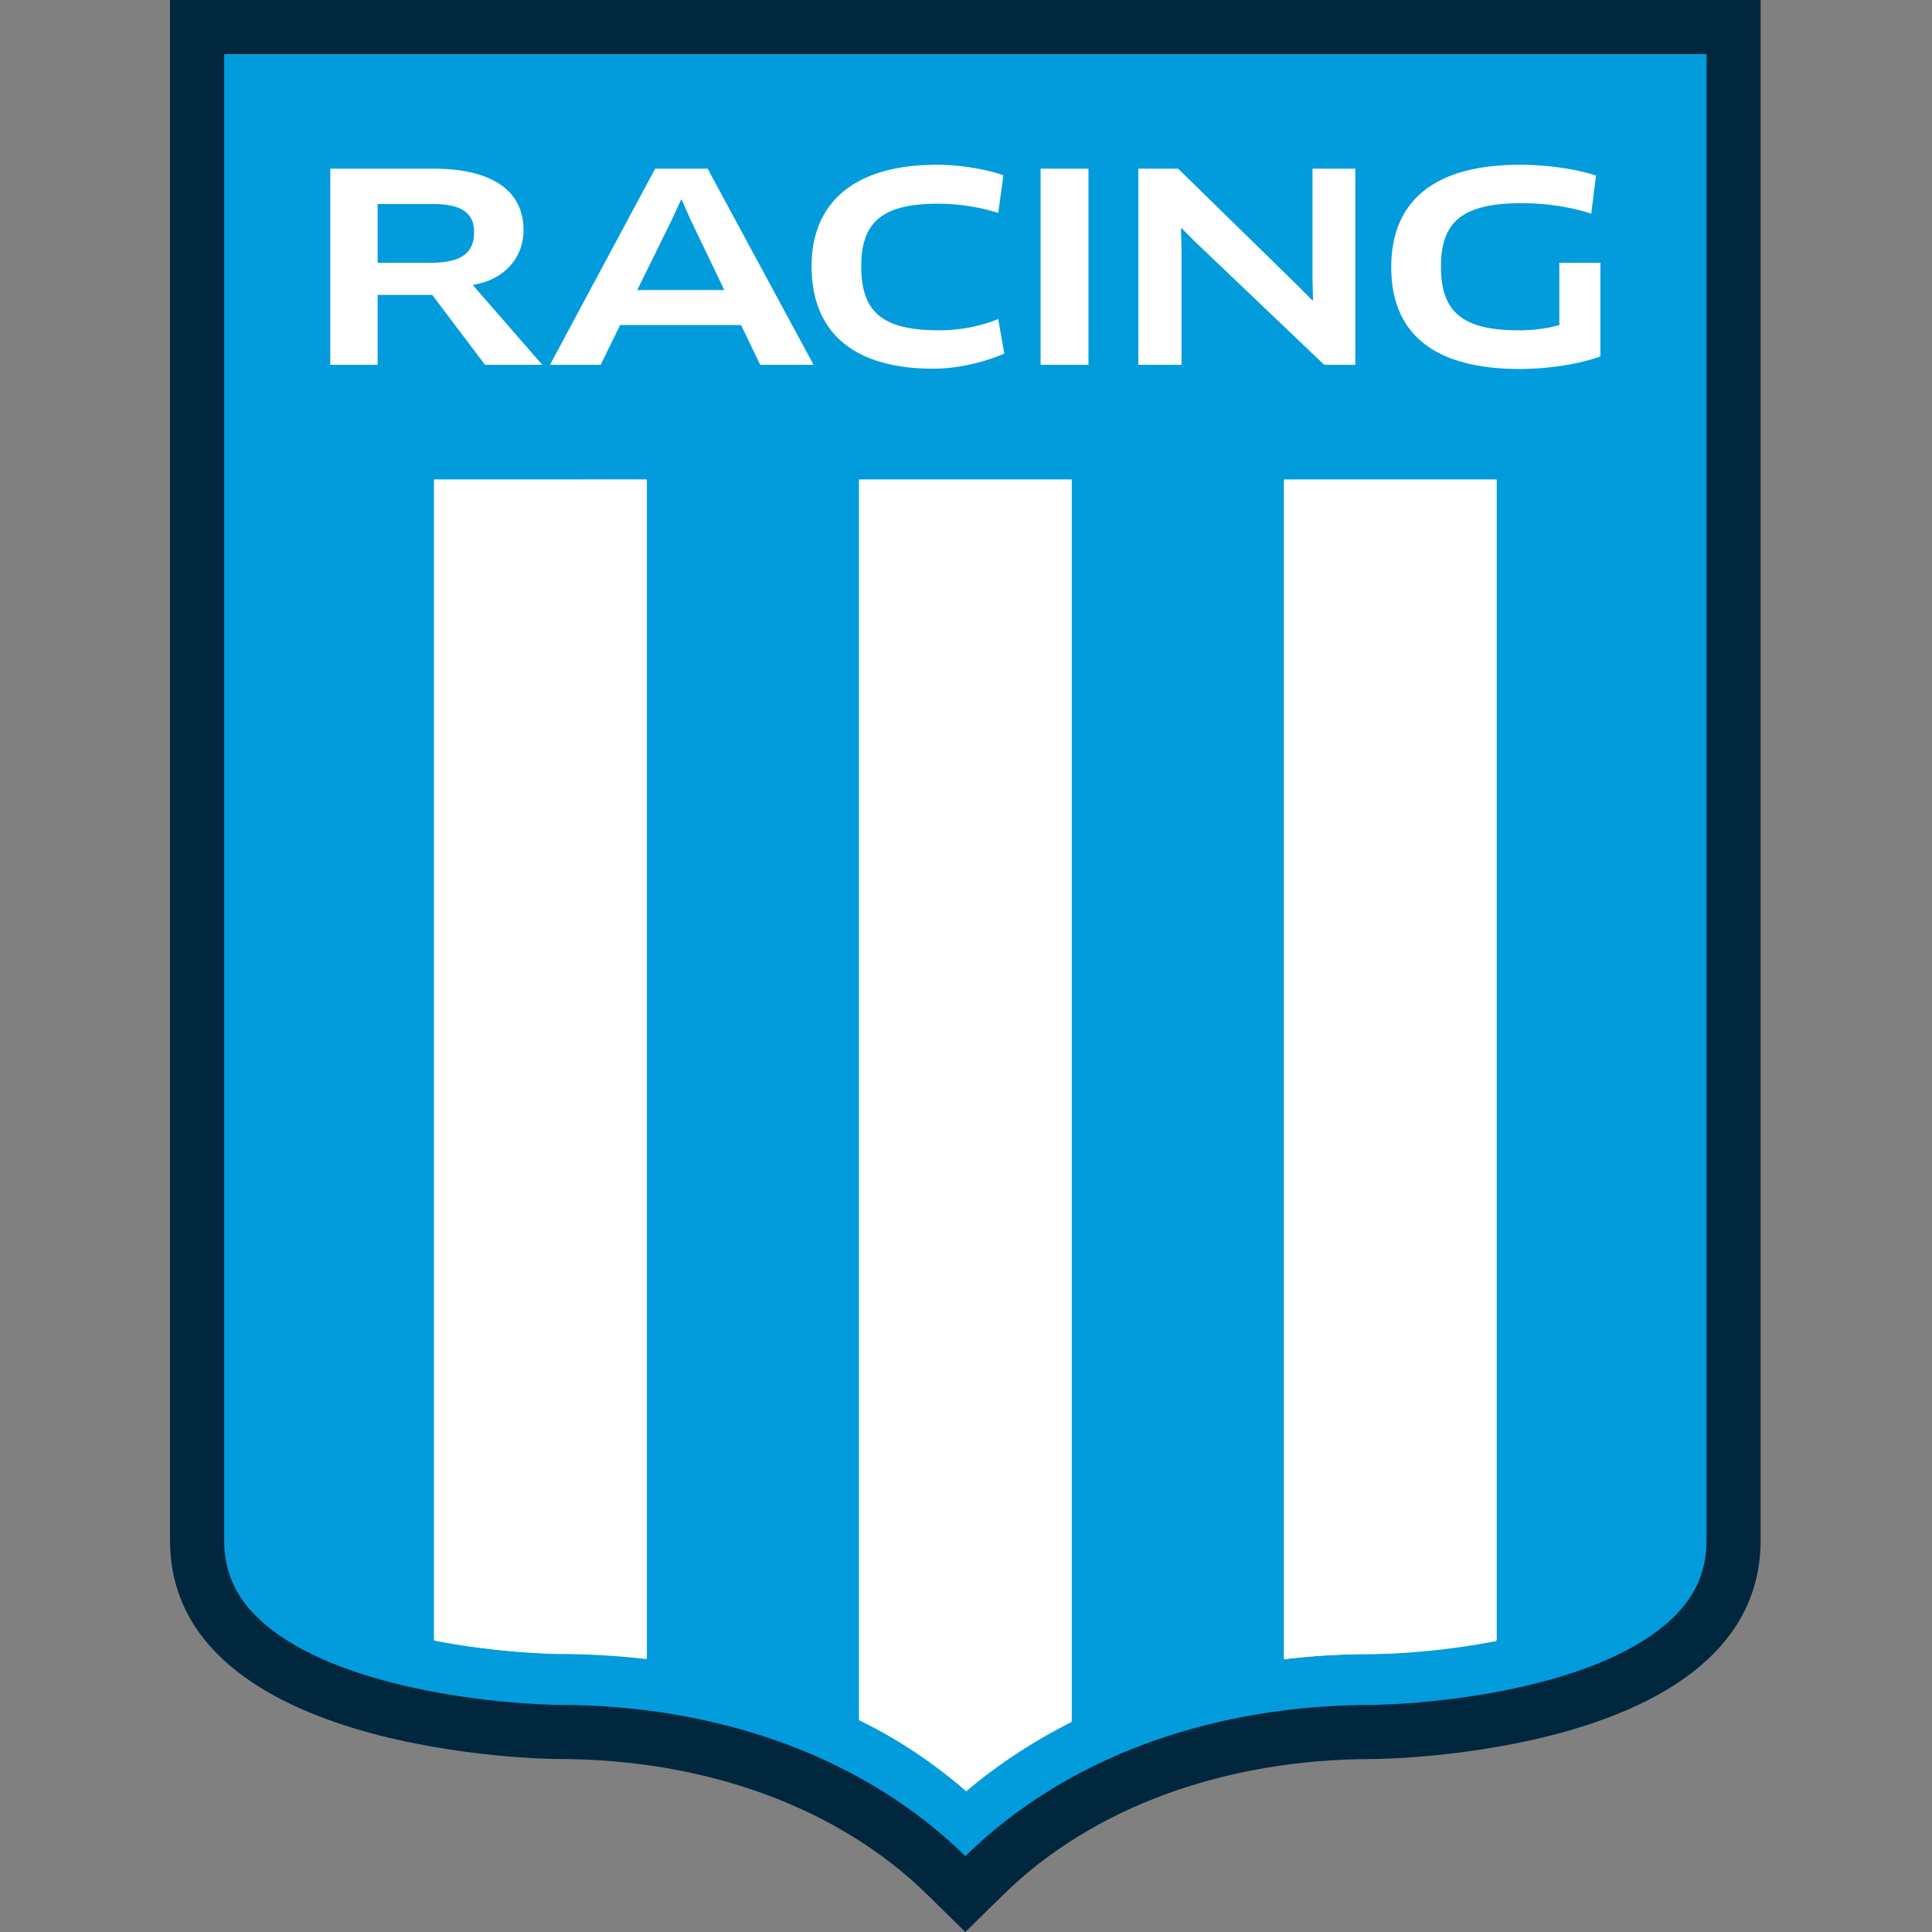
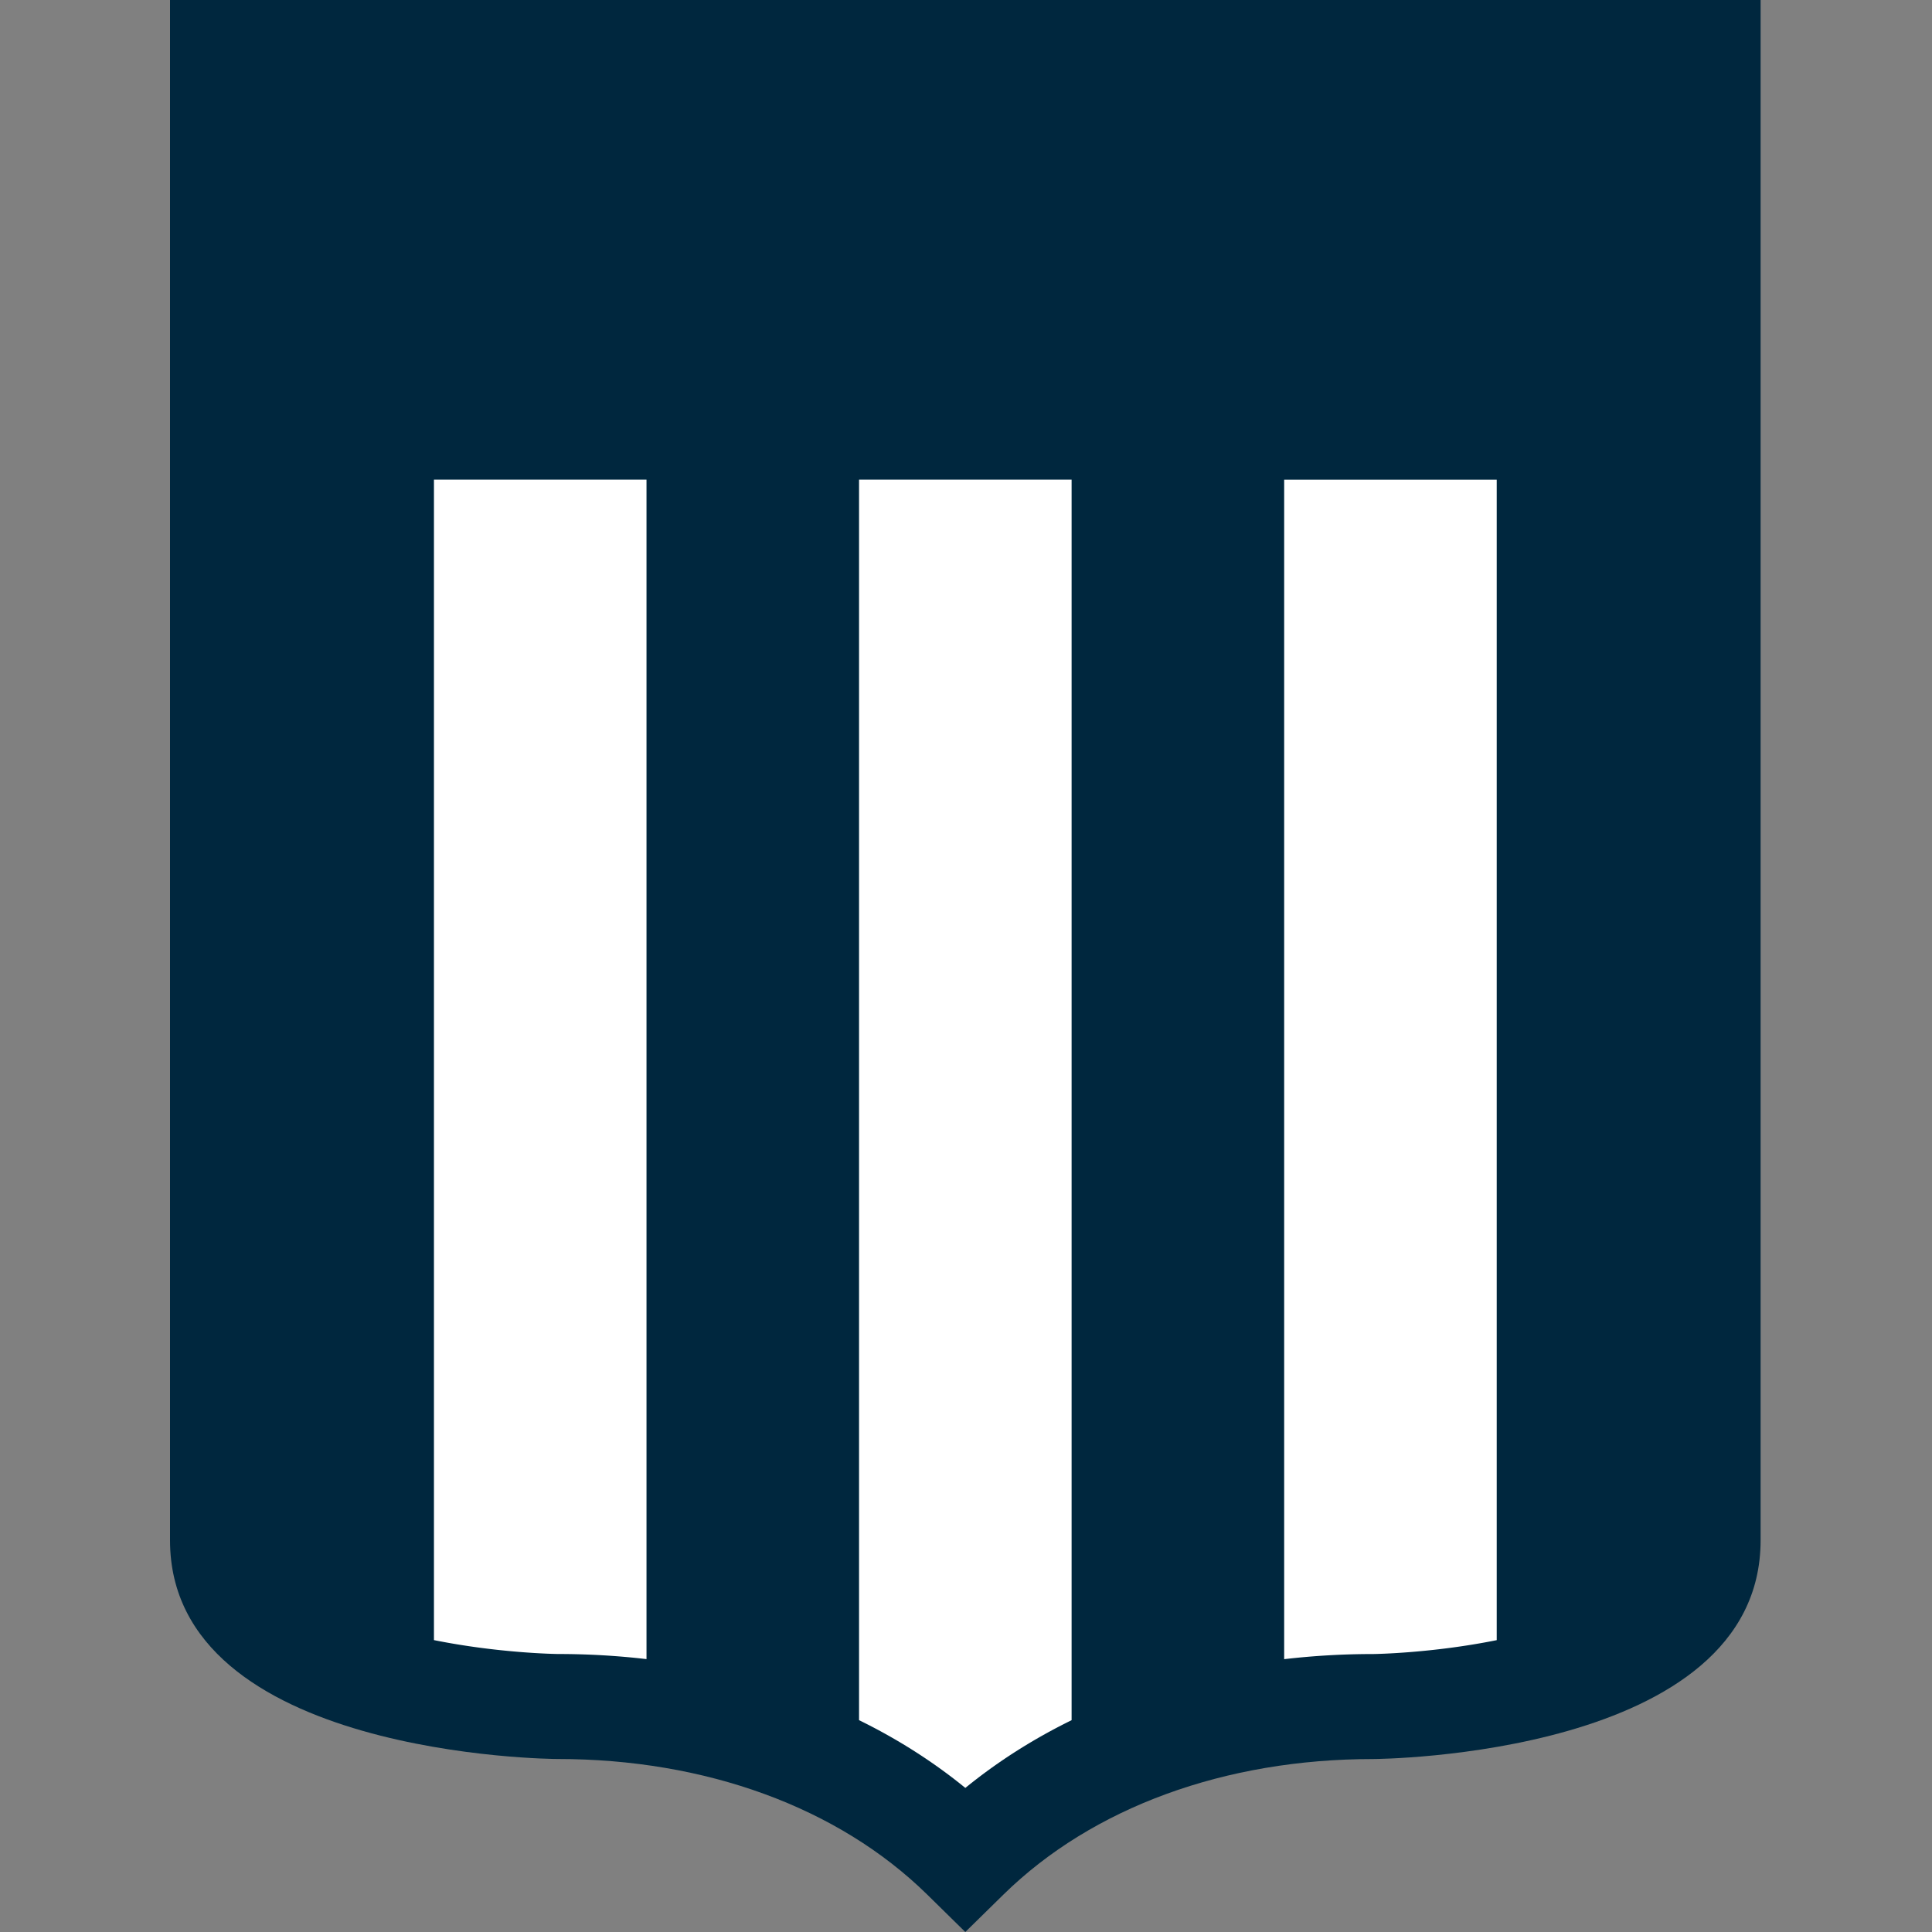
<svg xmlns="http://www.w3.org/2000/svg" width="500" height="500" fill="none">
  <rect width="100%" height="100%" fill="#808080" stroke="none" />
  <path fill="#00273E" d="M455.643 0v398.625c0 55.964-99.283 56.612-100.29 56.612-38.286 0-72.607 12.461-95.664 35.079L249.822 500l-9.868-9.695c-23.059-22.619-57.38-35.079-95.665-35.079-1.005.016-100.289-.634-100.289-56.601V0h411.643Z" />
-   <path fill="#029CDC" d="M441.643 14.012V398.62c0 8.66-3.323 15.547-10.46 21.67-6.65 5.704-16.314 10.424-28.724 14.031-23.104 6.711-46.889 6.901-47.093 6.901-42.324 0-79.781 13.881-105.484 39.095l-.05.048-.056-.057c-25.696-25.205-63.155-39.086-105.444-39.086-.238 0-24.02-.188-47.124-6.901-12.412-3.607-22.076-8.327-28.726-14.031-7.137-6.123-10.46-13.01-10.46-21.67V13.996H441.63" />
  <path fill="#fff" d="M112.306 124.119v300.339c16.664 3.362 31.354 3.587 32.077 3.596 7.804.001 15.457.45 22.931 1.323V124.121l-55.008-.002ZM222.322 124.119v321.057c9.937 4.871 19.16 10.73 27.507 17.537 8.347-6.804 17.565-12.662 27.501-17.531V124.126h-55.002l-.006-.007ZM332.341 124.119v305.273a198.05 198.05 0 0 1 22.959-1.327c.716-.008 15.397-.238 32.049-3.595V124.131h-55.021l.013-.012Z" />
-   <path fill="#fff" d="m112.41 124.119.031 300.473c16.764 3.274 31.071 3.334 31.816 3.334h.935c7.582 0 14.984.41 22.224 1.218v-305.04c-19.951.017-38.589.015-55.006.015ZM222.372 124.119v320.948c10.055 5.09 19.332 11.267 27.691 18.522 8.213-6.957 17.368-12.952 27.259-17.934V124.116h-54.935l-.015.003ZM332.291 124.119v305.29c7.407-.9 14.99-1.347 22.674-1.347h.543c8.519-.082 20.127-1.095 31.734-3.365V124.124h-54.951v-.005ZM111.797 52.788H97.733v15.23h13.592c7.988 0 11.369-2.488 11.369-7.917 0-4.877-3.051-7.313-10.897-7.313Zm10.702 20.91-.065.159 17.915 20.554H125.52l-13.657-18.086H97.731v18.086H85.476V43.657h26.727c15.426 0 23.288 5.895 23.288 15.896 0 6.843-4.674 12.814-12.992 14.145ZM173.95 56.71l-9.024 18.35h22.529l-8.81-18.35-2.205-5.006h-.19l-2.3 5.006Zm17.839 27.414h-31.305l-5.033 10.285h-13.118l27.216-50.753h13.588l27.412 50.753h-13.812l-4.948-10.285ZM258.34 55.09a52.63 52.63 0 0 0-15.639-2.364c-14.664 0-19.812 5.007-19.812 16.176 0 11.772 5.341 16.577 20.109 16.577 5.796 0 11.002-1.142 15.342-2.907l1.567 8.927c-5.074 2.229-11.918 3.917-18.416 3.917-21.098 0-31.453-9.864-31.453-26.514 0-15.496 9.869-26.261 32.49-26.261 6.223 0 12.868 1.223 17.154 2.708l-1.334 9.74h-.008ZM281.692 43.657h-12.386v50.754h12.386V43.657ZM342.708 94.41 309.69 62.947l-3.85-3.852-.2.062.134 5.477v29.778h-11.168V43.657h10.301l30.884 30.2 3.884 3.912.133-.144-.133-5.415V43.657h11.083v50.754h-8.05ZM414.177 92.242c-5.392 1.965-13.399 3.249-20.828 3.249-23.357 0-33.298-10.07-33.298-26.326 0-16.239 10.034-26.524 33.298-26.524 6.892 0 14.262 1.016 19.694 2.788l-1.227 9.86c-5.218-1.683-11.493-2.708-17.882-2.708-15.335 0-21.014 4.695-21.014 16.382 0 11.389 5.125 16.518 20.016 16.518 4.06 0 7.565-.472 10.62-1.355V68.017h10.621v24.224Z" />
</svg>